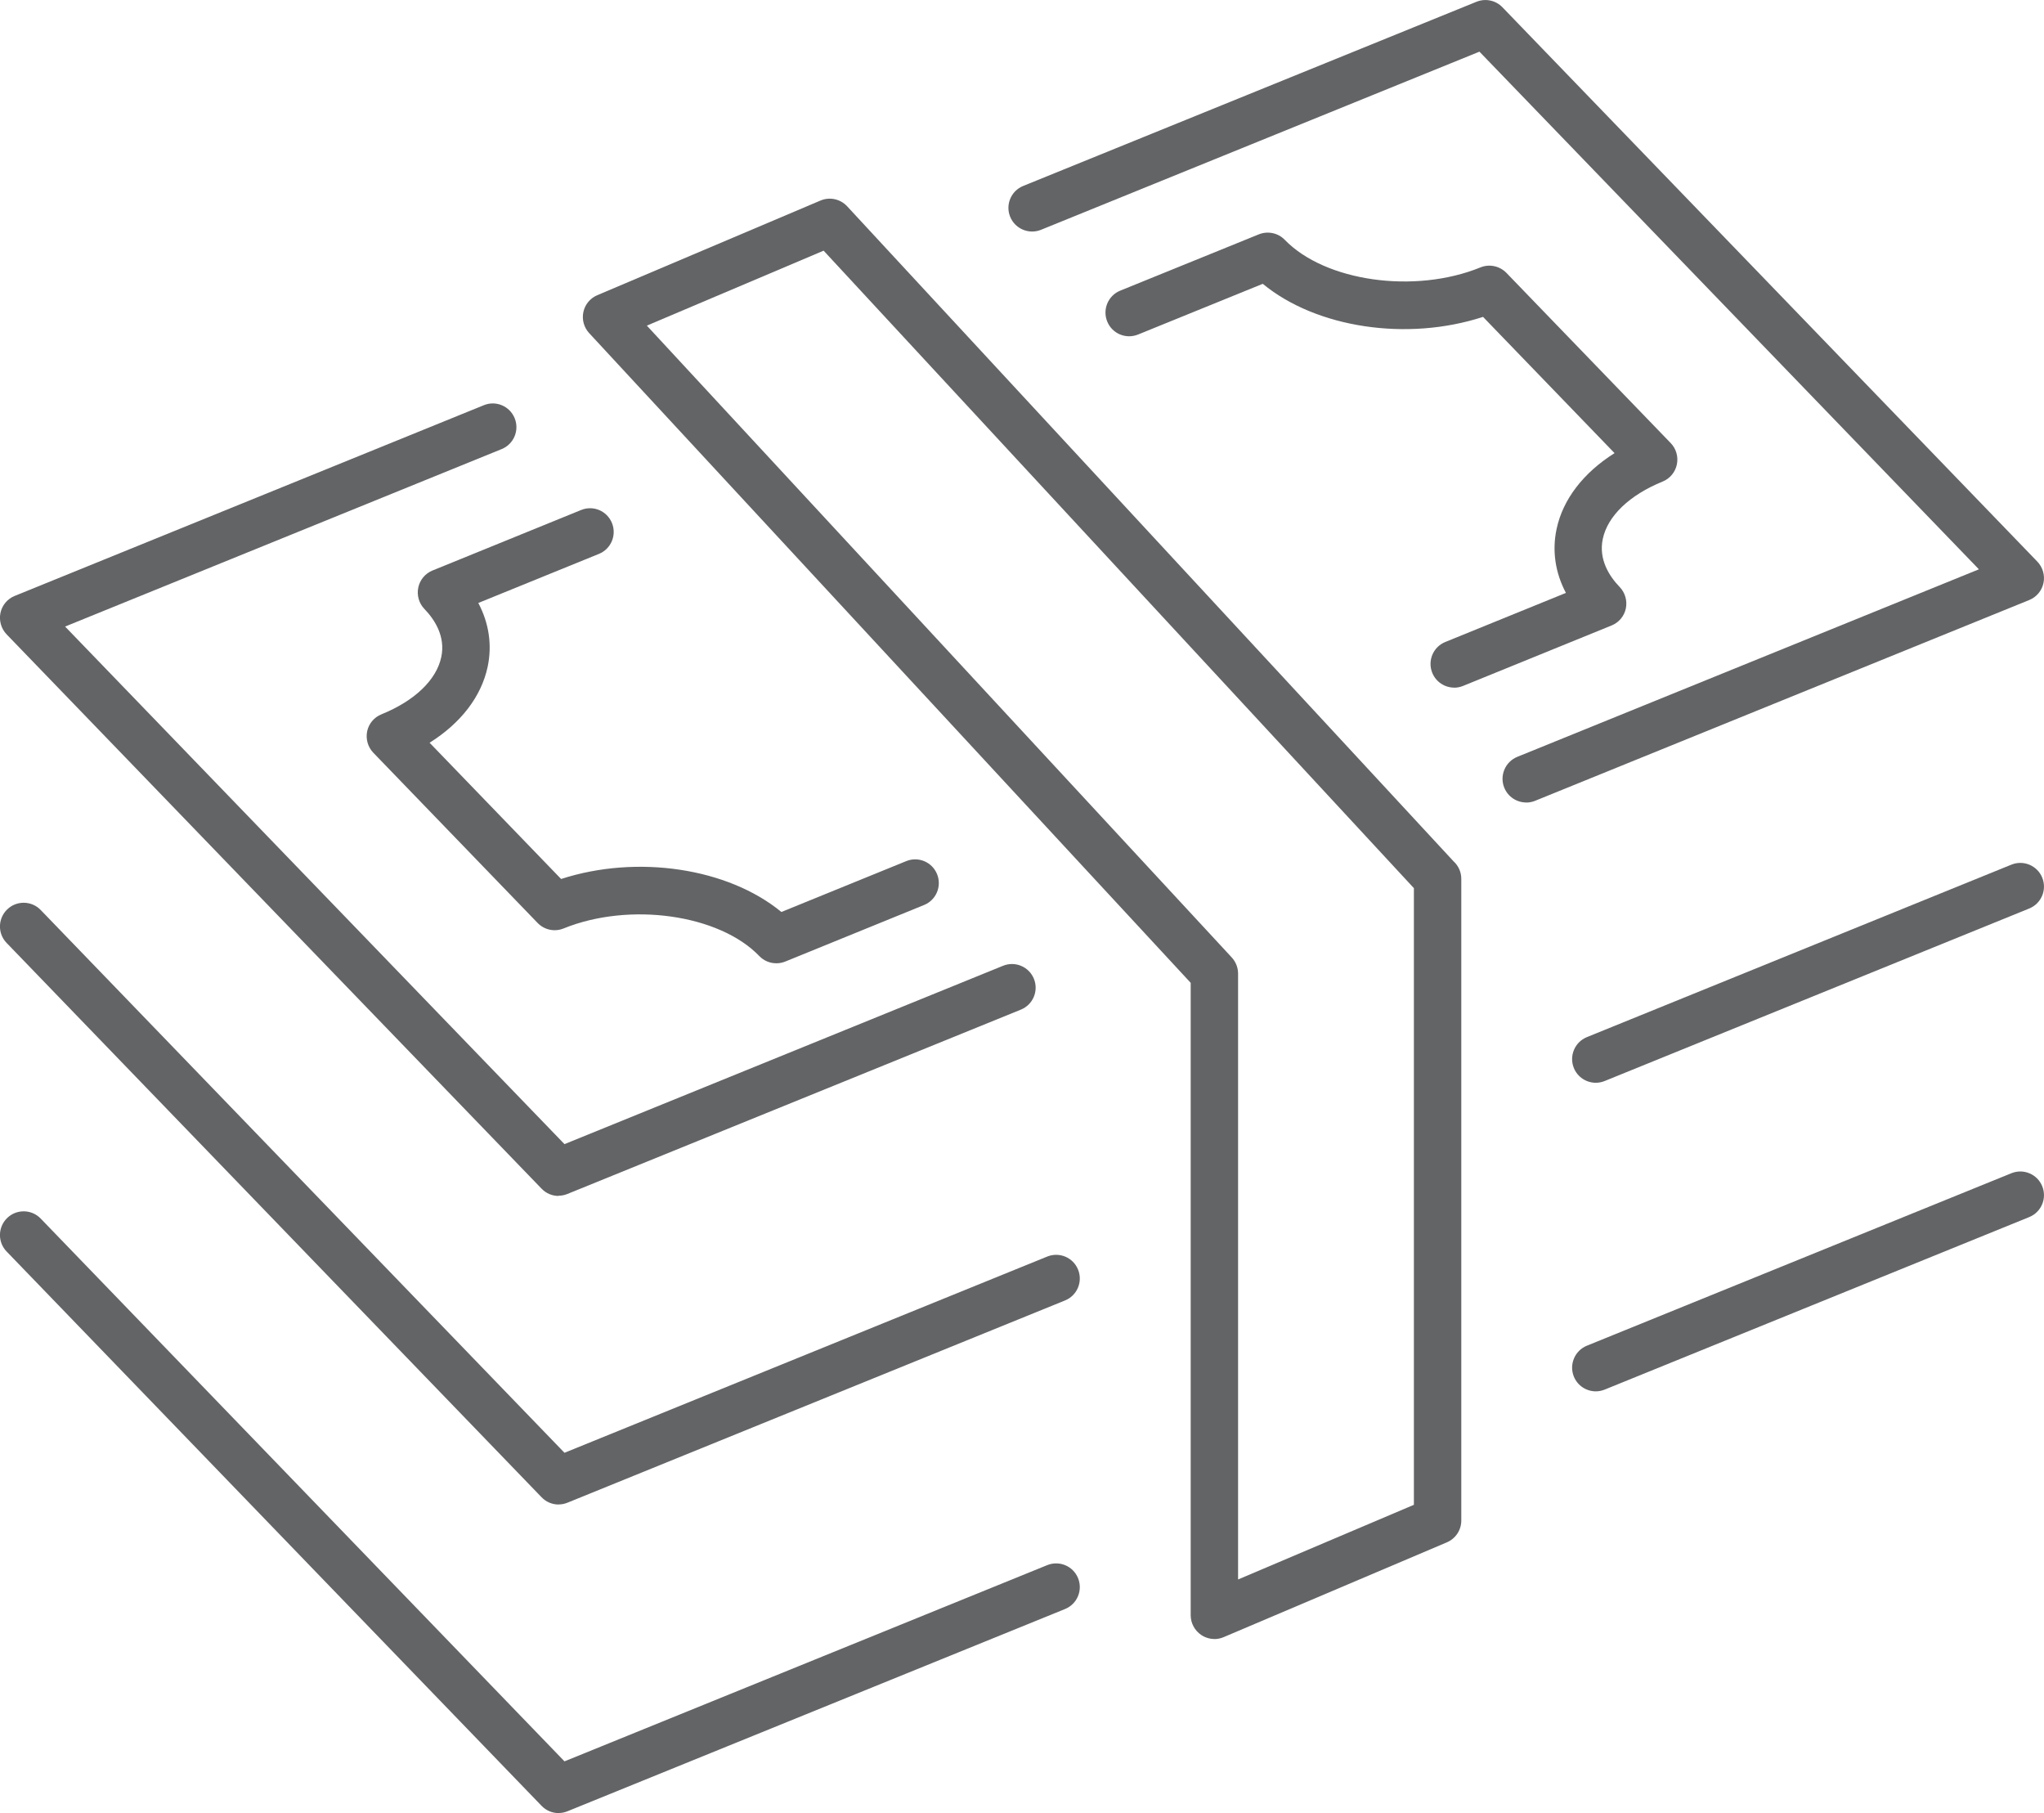
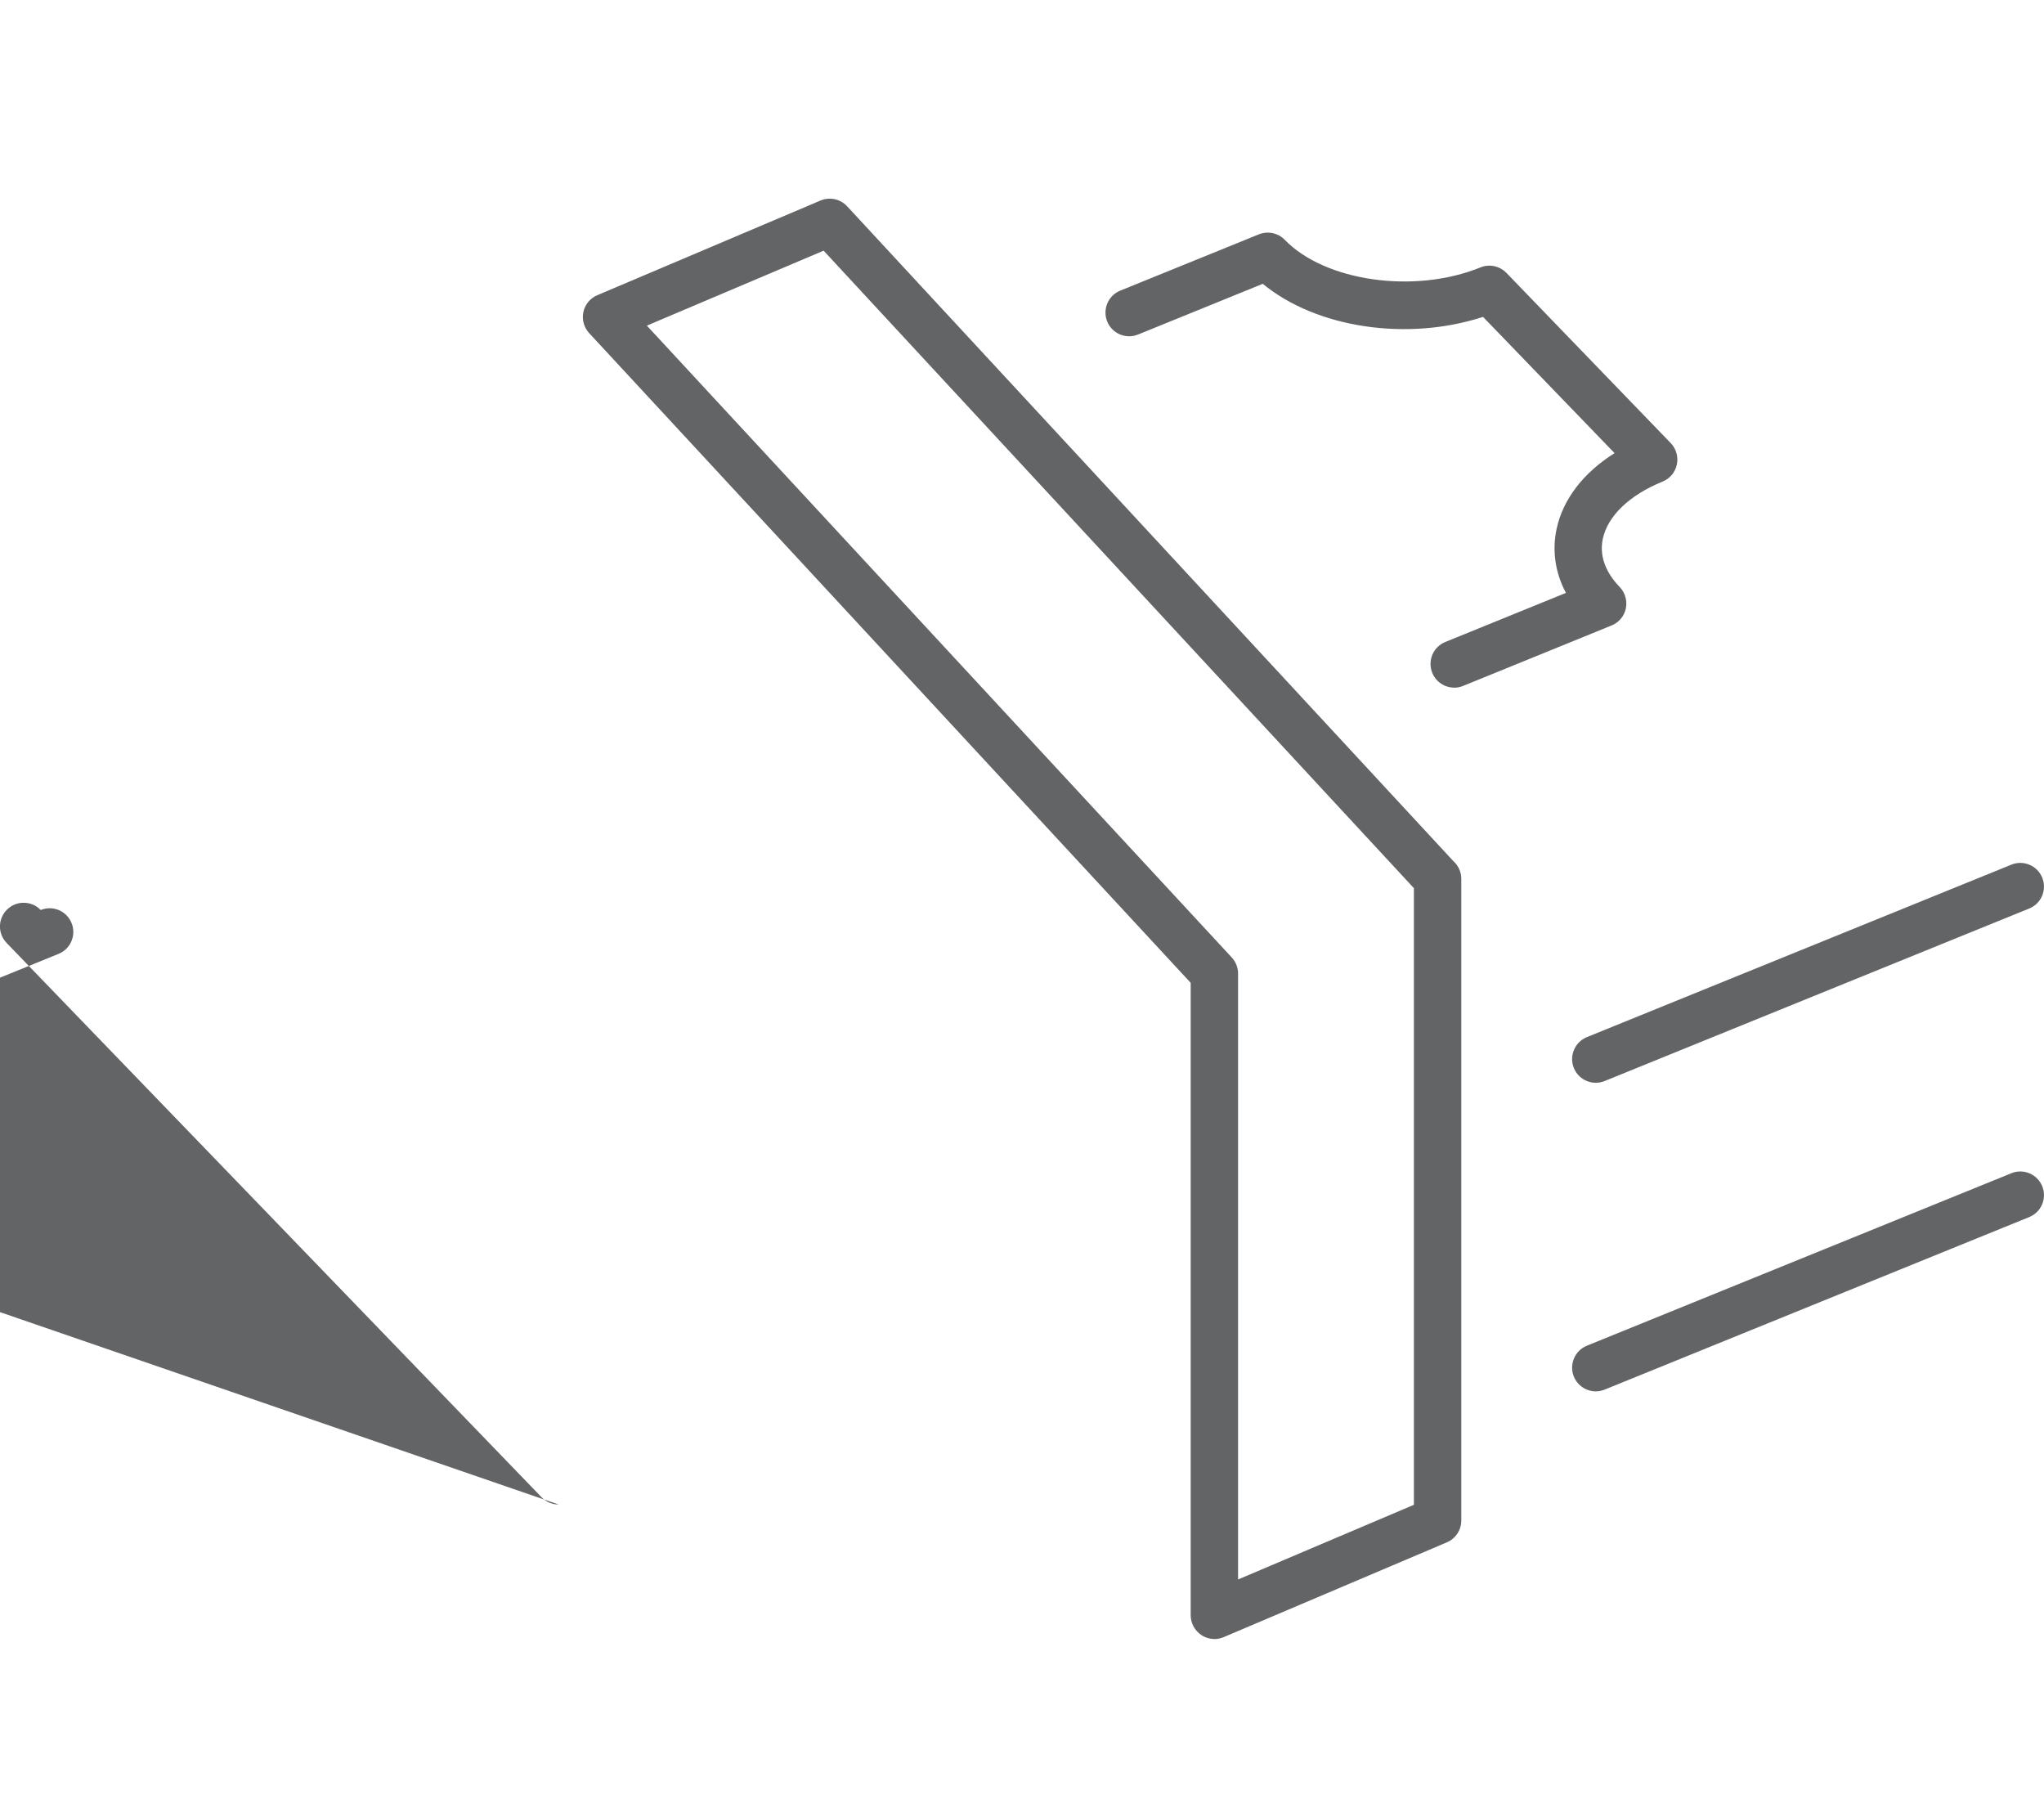
<svg xmlns="http://www.w3.org/2000/svg" id="b" width="278.2" height="246.72" viewBox="0 0 278.2 246.72">
  <defs>
    <style>.d{fill:#636466;}</style>
  </defs>
  <g id="c">
-     <path class="d" d="M76.03,204.73c-.86,0-1.7-.34-2.32-.99L.9,128.31c-1.24-1.28-1.2-3.32.08-4.56,1.28-1.24,3.33-1.2,4.56.08l71.29,73.86,65.7-26.7c1.66-.67,3.53.12,4.2,1.77.67,1.65-.12,3.53-1.77,4.2l-67.72,27.52c-.39.16-.8.24-1.21.24" />
+     <path class="d" d="M76.03,204.73c-.86,0-1.7-.34-2.32-.99L.9,128.31c-1.24-1.28-1.2-3.32.08-4.56,1.28-1.24,3.33-1.2,4.56.08c1.66-.67,3.53.12,4.2,1.77.67,1.65-.12,3.53-1.77,4.2l-67.72,27.52c-.39.16-.8.24-1.21.24" />
    <path class="d" d="M217.2,147.34c-1.28,0-2.48-.76-2.99-2.01-.67-1.65.13-3.53,1.77-4.2l57.78-23.47c1.65-.67,3.53.12,4.2,1.77.67,1.65-.12,3.53-1.78,4.2l-57.77,23.47c-.4.16-.81.24-1.21.24" />
-     <path class="d" d="M76.03,246.72c-.86,0-1.7-.34-2.32-.99L.9,170.3c-1.24-1.28-1.2-3.32.08-4.56,1.28-1.24,3.33-1.2,4.56.08l71.29,73.86,65.7-26.7c1.66-.67,3.53.12,4.2,1.77.67,1.65-.12,3.53-1.77,4.2l-67.72,27.52c-.39.16-.8.24-1.21.24" />
    <path class="d" d="M217.2,189.33c-1.28,0-2.48-.76-2.99-2.01-.67-1.65.13-3.53,1.77-4.2l57.78-23.47c1.65-.67,3.53.12,4.2,1.77.67,1.65-.12,3.53-1.78,4.2l-57.77,23.47c-.4.16-.81.24-1.21.24" />
-     <path class="d" d="M76.03,162.74c-.86,0-1.7-.34-2.32-.99L.9,86.32c-.74-.77-1.05-1.86-.84-2.91.22-1.05.95-1.92,1.94-2.32l63.85-25.95c1.65-.68,3.53.12,4.2,1.77.67,1.65-.12,3.53-1.77,4.2l-59.42,24.15,67.97,70.43,59.69-24.27c1.65-.67,3.53.12,4.2,1.77.67,1.65-.12,3.53-1.78,4.2l-61.71,25.08c-.39.16-.8.24-1.21.24" />
-     <path class="d" d="M207.73,109.2c-1.28,0-2.48-.76-2.99-2.01-.67-1.65.13-3.53,1.77-4.2l62.83-25.52L201.36,7.03l-59.67,24.24c-1.65.67-3.53-.13-4.2-1.77-.67-1.65.12-3.53,1.78-4.2L200.96.24c1.22-.49,2.62-.2,3.53.75l72.8,75.43c.74.77,1.06,1.86.84,2.91-.22,1.05-.95,1.92-1.94,2.32l-67.25,27.32c-.4.16-.81.24-1.21.24" />
-     <path class="d" d="M105.66,131.08c-.86,0-1.7-.34-2.32-.99-5.47-5.67-17.66-7.39-26.63-3.75-1.22.5-2.62.2-3.53-.74l-22.37-23.17c-.74-.77-1.05-1.86-.84-2.91.22-1.05.95-1.92,1.95-2.32,4.51-1.83,7.48-4.67,8.14-7.79.6-2.82-.92-5.12-2.3-6.55-.74-.77-1.05-1.86-.83-2.91.22-1.05.95-1.92,1.94-2.32l20.22-8.23c1.66-.68,3.53.12,4.2,1.77.67,1.65-.12,3.53-1.77,4.2l-16.42,6.68c1.45,2.74,1.9,5.72,1.27,8.69-.86,4.05-3.66,7.67-7.9,10.33l17.9,18.54c10.36-3.36,22.71-1.5,29.98,4.49l16.99-6.92c1.65-.68,3.53.12,4.2,1.77.67,1.65-.12,3.53-1.77,4.2l-18.88,7.69c-.39.16-.81.24-1.21.24" />
    <path class="d" d="M197.93,93.57c-1.28,0-2.48-.76-2.99-2.01-.67-1.65.12-3.53,1.77-4.2l16.42-6.68c-1.45-2.74-1.9-5.72-1.27-8.69.85-4.04,3.66-7.67,7.89-10.33l-17.9-18.54c-10.33,3.37-22.69,1.51-29.98-4.5l-16.97,6.9c-1.66.67-3.53-.12-4.2-1.77-.67-1.65.12-3.53,1.77-4.2l18.86-7.66c1.22-.49,2.62-.2,3.53.74,5.5,5.68,17.69,7.4,26.63,3.76,1.22-.5,2.62-.2,3.54.74l22.37,23.17c.74.77,1.05,1.86.83,2.91-.22,1.05-.95,1.92-1.94,2.32-4.51,1.84-7.48,4.68-8.14,7.8-.6,2.82.92,5.12,2.3,6.55.74.77,1.05,1.86.84,2.91-.22,1.05-.95,1.92-1.94,2.32l-20.22,8.23c-.4.16-.81.24-1.21.24" />
    <path class="d" d="M88.04,44.31l79.61,85.98c.55.6.86,1.38.86,2.19v82.45l23.93-10.16v-83.91L112.1,34.11l-24.06,10.2ZM165.29,223.03c-.62,0-1.24-.18-1.78-.54-.9-.6-1.45-1.61-1.45-2.69v-86.06L80.19,45.33c-.71-.77-1.01-1.84-.79-2.87.22-1.03.93-1.88,1.89-2.29l30.38-12.88c1.25-.53,2.7-.22,3.63.78l82.54,89.14c.66.6,1.05,1.46,1.05,2.38v87.32c0,1.29-.77,2.46-1.97,2.97l-30.38,12.9c-.4.17-.83.26-1.26.26" />
  </g>
</svg>